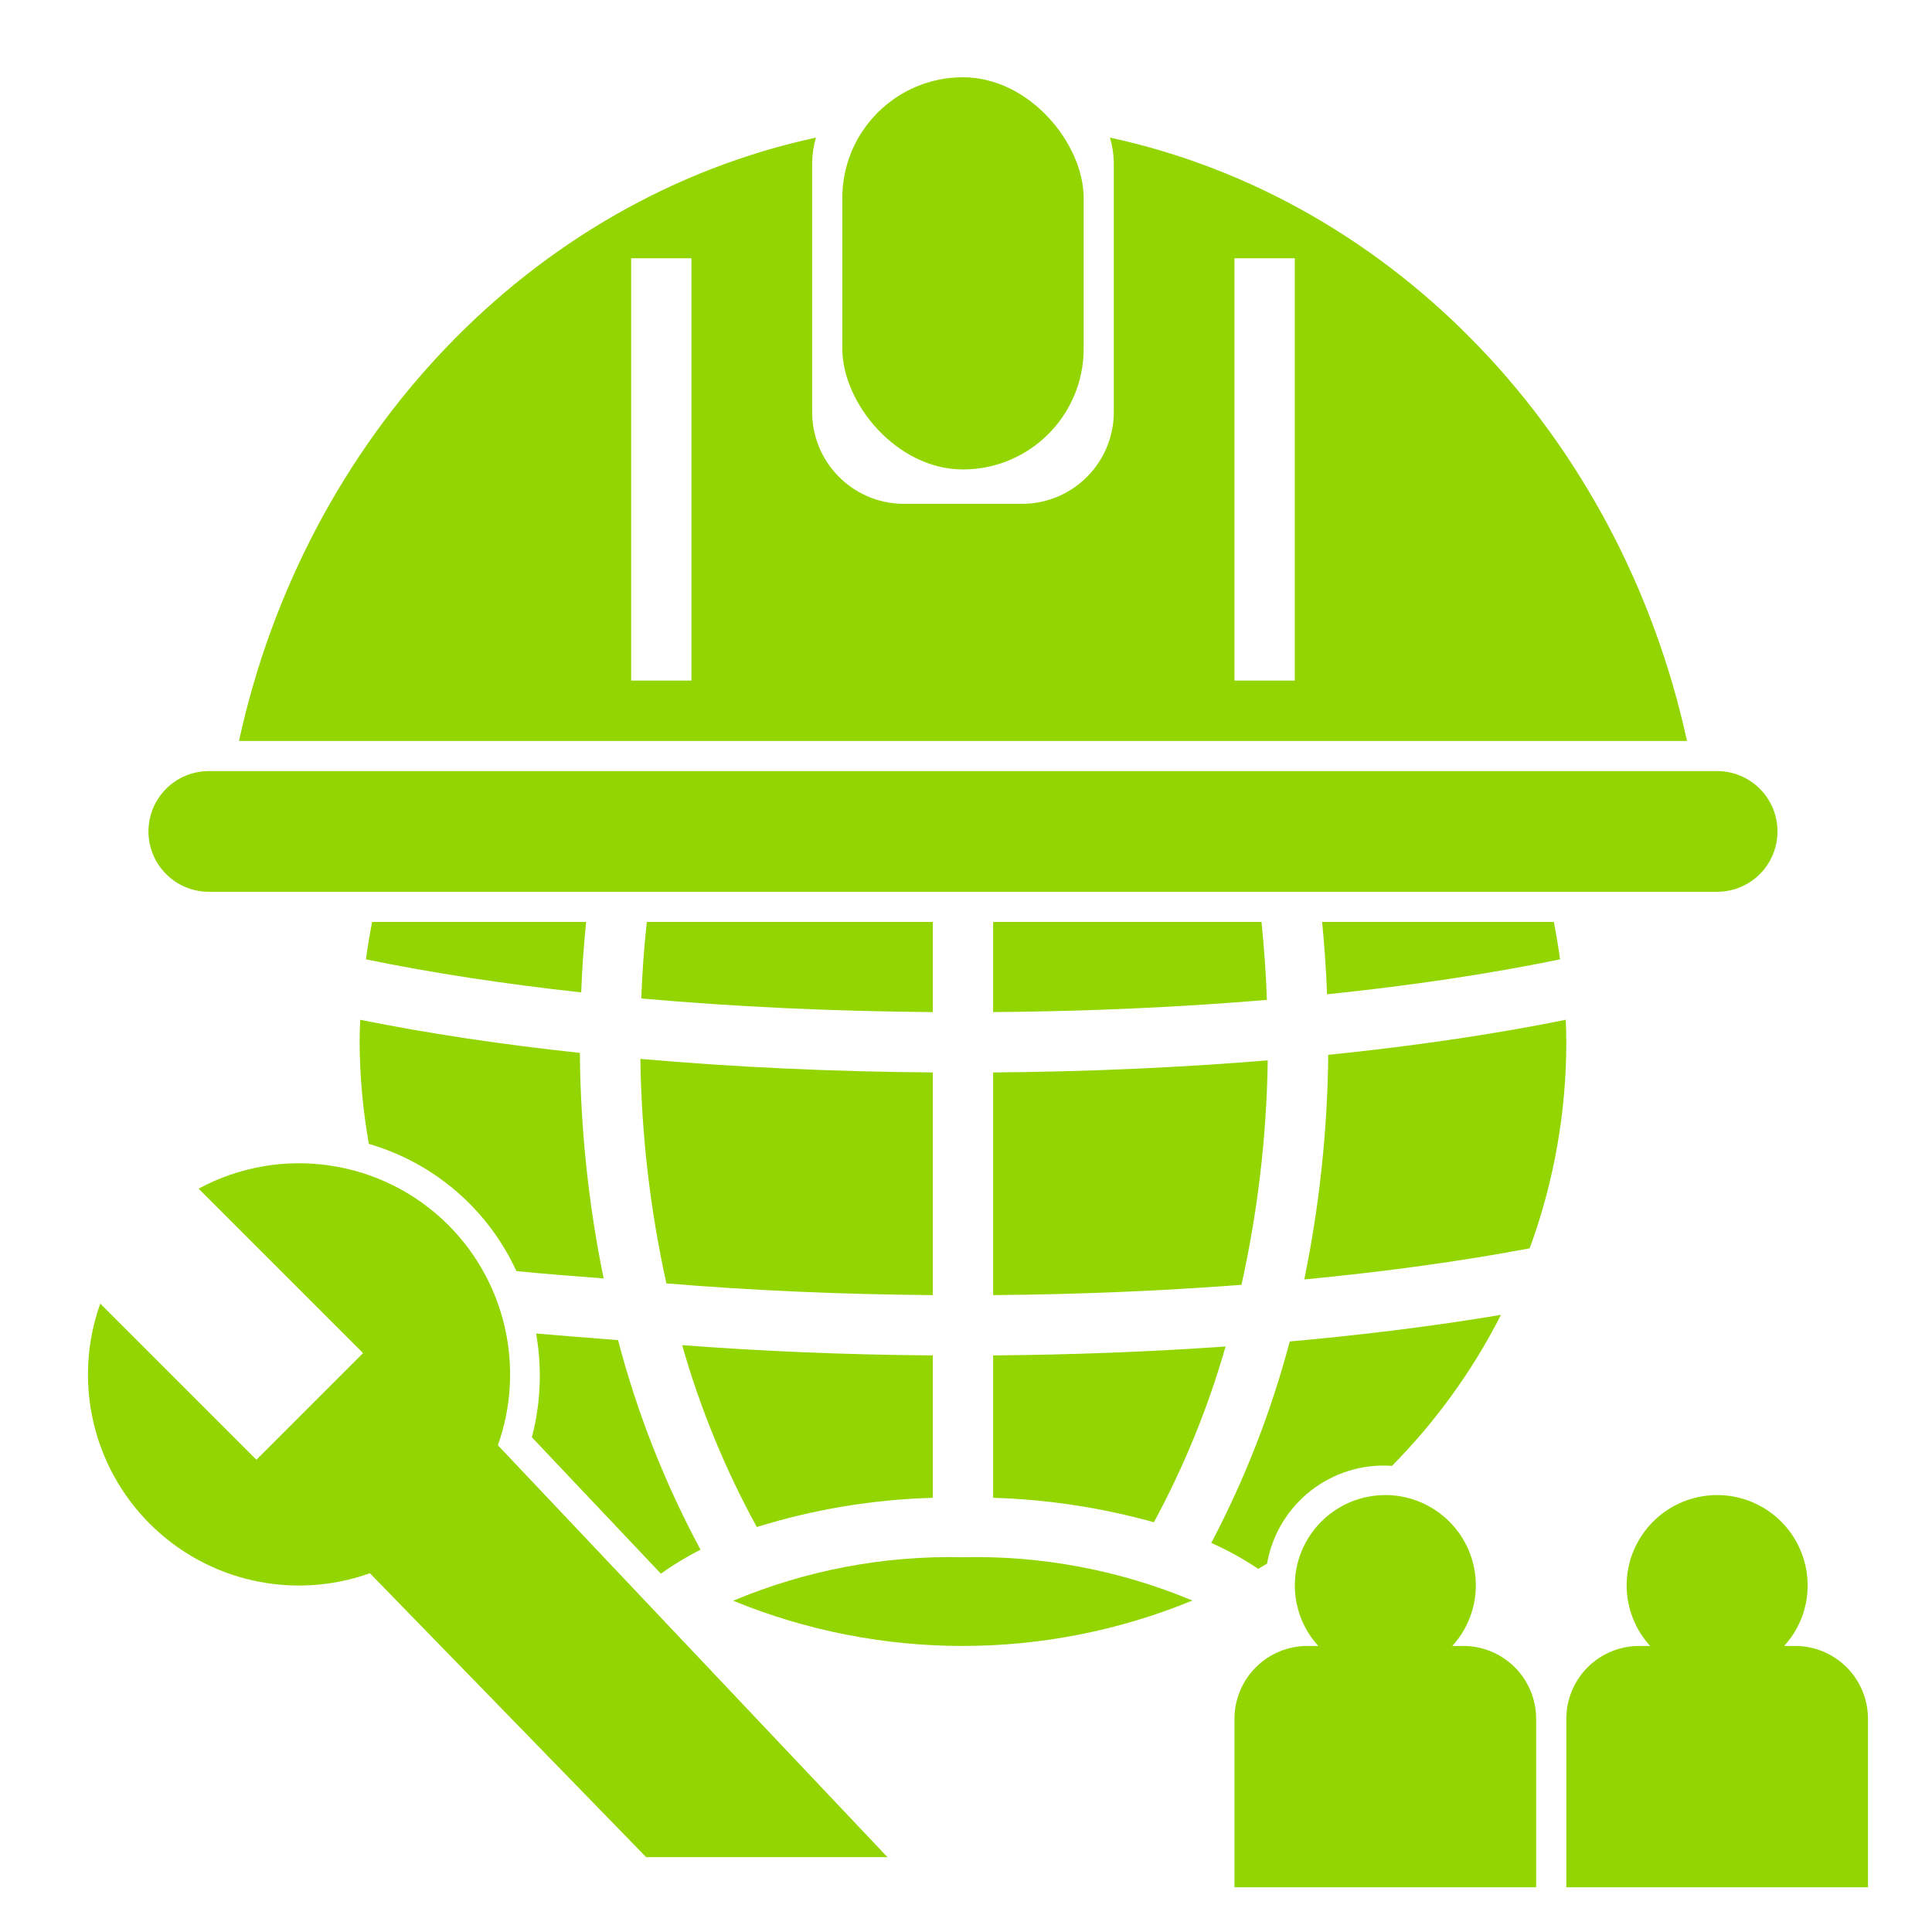
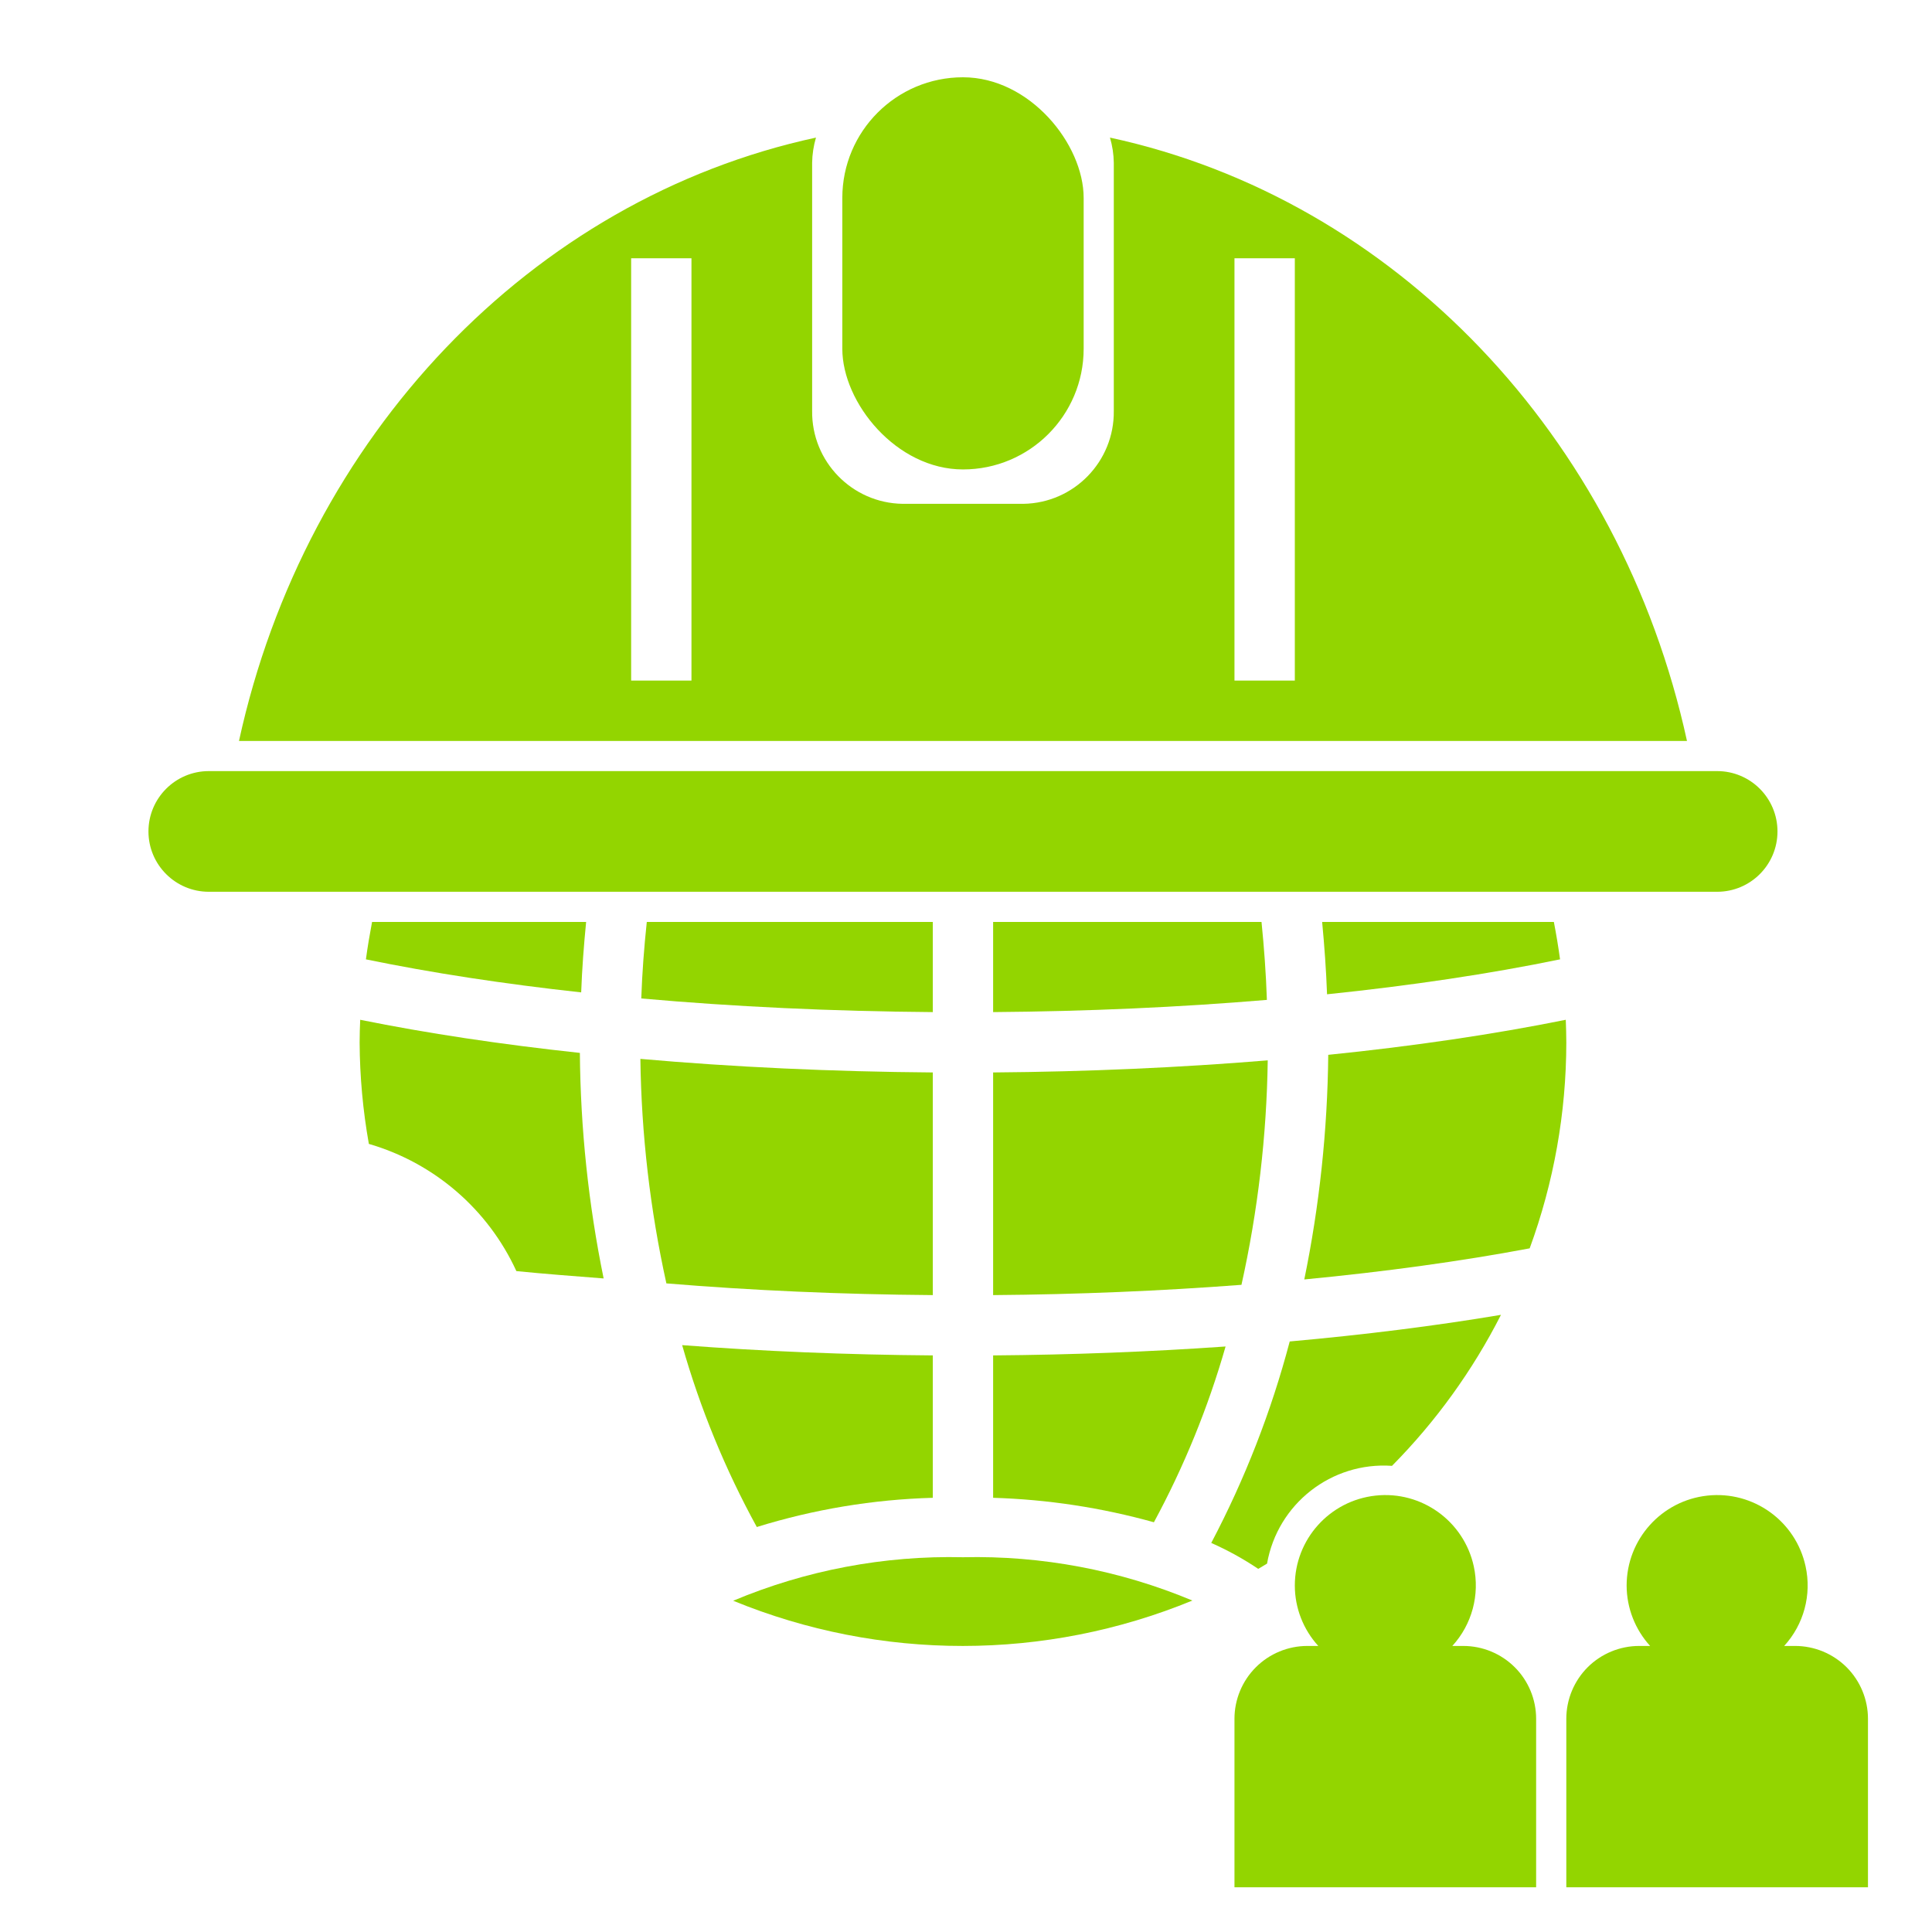
<svg xmlns="http://www.w3.org/2000/svg" width="50px" height="50px" viewBox="0 0 50 50" version="1.1">
  <title>icons</title>
  <desc>Created with Sketch.</desc>
  <g id="icons" stroke="none" stroke-width="1" fill="none" fill-rule="evenodd">
    <g id="noun_labor_2028955" transform="translate(2, 2)" fill="#93D500" fill-rule="nonzero">
      <rect id="Rectangle" x="19.799" y="0" width="6.246" height="10.149" rx="3.123" />
      <path d="M4.185,17.176 L41.659,17.176 C39.94,9.293 34.094,3.153 26.726,1.561 C26.789,1.774 26.822,1.994 26.825,2.215 L26.825,8.633 C26.841,9.943 25.794,11.02 24.483,11.039 L21.36,11.039 C20.05,11.02 19.002,9.943 19.018,8.633 L19.018,2.215 C19.021,1.994 19.055,1.774 19.117,1.561 C11.749,3.153 5.904,9.293 4.185,17.176 Z M29.948,4.684 L31.51,4.684 L31.51,15.614 L29.948,15.614 L29.948,4.684 Z M14.334,4.684 L15.895,4.684 L15.895,15.614 L14.334,15.614 L14.334,4.684 Z" id="Shape" />
      <path d="M44.001,19.518 C44.001,18.655 43.302,17.956 42.44,17.956 L3.404,17.956 C2.542,17.956 1.842,18.655 1.842,19.518 C1.842,20.38 2.542,21.079 3.404,21.079 L42.44,21.079 C43.302,21.079 44.001,20.38 44.001,19.518 Z" id="Path" />
-       <path d="M9.605,29.706 C7.895,27.997 5.267,27.614 3.14,28.762 L7.396,33.018 L4.636,35.778 L0.595,31.737 C-0.115,33.724 0.384,35.943 1.876,37.435 C3.368,38.927 5.586,39.425 7.573,38.715 L14.722,46.062 L20.967,46.062 L10.885,35.403 C11.592,33.416 11.094,31.2 9.605,29.706 Z" id="Path" />
      <path d="M44.457,40.597 L44.174,40.597 C44.683,40.041 44.89,39.272 44.728,38.535 C44.473,37.366 43.378,36.577 42.188,36.706 C40.998,36.835 40.097,37.839 40.097,39.036 C40.099,39.614 40.316,40.17 40.705,40.597 L40.422,40.597 C39.922,40.597 39.442,40.796 39.088,41.149 C38.735,41.503 38.536,41.983 38.536,42.483 L38.536,46.843 L46.343,46.843 L46.343,42.483 C46.343,41.983 46.144,41.503 45.791,41.149 C45.437,40.796 44.957,40.597 44.457,40.597 L44.457,40.597 Z" id="Path" />
      <path d="M37.588,30.307 C38.213,28.602 38.534,26.799 38.536,24.983 C38.536,24.779 38.529,24.585 38.522,24.392 C36.654,24.769 34.586,25.074 32.375,25.299 C32.355,27.252 32.148,29.198 31.755,31.112 C33.84,30.912 35.807,30.642 37.588,30.307 Z" id="Path" />
      <path d="M22.141,36.763 L22.141,33.078 C19.914,33.061 17.742,32.972 15.654,32.812 C16.12,34.448 16.768,36.027 17.586,37.519 C19.063,37.061 20.595,36.806 22.141,36.763 L22.141,36.763 Z" id="Path" />
      <path d="M16.975,39.427 C20.783,40.989 25.053,40.987 28.859,39.422 C26.98,38.636 24.957,38.254 22.922,38.301 C20.882,38.254 18.856,38.637 16.975,39.427 L16.975,39.427 Z" id="Path" />
      <path d="M22.141,25.755 C19.53,25.735 16.981,25.616 14.573,25.404 C14.599,27.359 14.825,29.305 15.246,31.214 C17.456,31.397 19.767,31.499 22.141,31.517 L22.141,25.755 Z" id="Path" />
      <path d="M7.307,24.983 C7.312,25.862 7.392,26.738 7.546,27.604 C9.236,28.095 10.63,29.296 11.364,30.896 C12.064,30.966 12.882,31.029 13.622,31.086 C13.229,29.165 13.023,27.21 13.007,25.249 C10.969,25.03 9.059,24.743 7.322,24.392 C7.314,24.586 7.307,24.78 7.307,24.983 Z" id="Path" />
-       <path d="M15.103,38.726 C15.429,38.493 15.772,38.286 16.13,38.107 C15.206,36.389 14.489,34.568 13.995,32.682 L13.543,32.646 C13.006,32.605 12.426,32.559 11.874,32.511 C12.032,33.404 11.995,34.32 11.765,35.197 L15.103,38.726 Z" id="Path" />
      <path d="M23.702,36.763 C25.11,36.805 26.507,37.018 27.863,37.396 C28.644,35.951 29.266,34.426 29.718,32.847 C27.769,32.984 25.749,33.062 23.702,33.078 L23.702,36.763 Z" id="Path" />
      <path d="M30.809,25.442 C28.536,25.629 26.148,25.736 23.702,25.755 L23.702,31.517 C25.897,31.5 28.057,31.409 30.129,31.251 C30.553,29.343 30.781,27.396 30.809,25.442 Z" id="Path" />
      <path d="M13.169,21.86 L7.629,21.86 C7.568,22.183 7.513,22.505 7.47,22.828 C9.166,23.177 11.038,23.464 13.041,23.683 C13.063,23.079 13.109,22.47 13.169,21.86 Z" id="Path" />
      <path d="M22.141,21.86 L14.739,21.86 C14.669,22.518 14.619,23.179 14.596,23.84 C16.991,24.054 19.534,24.173 22.141,24.193 L22.141,21.86 Z" id="Path" />
      <path d="M38.214,21.86 L32.217,21.86 C32.276,22.484 32.321,23.109 32.344,23.732 C34.519,23.507 36.549,23.204 38.374,22.828 C38.33,22.504 38.276,22.182 38.214,21.86 Z" id="Path" />
      <path d="M23.702,21.86 L23.702,24.193 C26.145,24.174 28.527,24.067 30.787,23.877 C30.764,23.199 30.715,22.528 30.648,21.86 L23.702,21.86 Z" id="Path" />
      <path d="M30.791,38.466 C31.063,36.919 32.458,35.827 34.025,35.936 C35.161,34.787 36.112,33.469 36.845,32.028 C35.147,32.314 33.308,32.544 31.378,32.717 C30.901,34.526 30.219,36.276 29.347,37.931 C29.771,38.119 30.178,38.343 30.563,38.602 C30.646,38.555 30.714,38.511 30.791,38.466 Z" id="Path" />
      <path d="M35.869,40.597 L35.586,40.597 C36.095,40.041 36.302,39.272 36.141,38.535 C35.885,37.366 34.79,36.577 33.6,36.706 C32.411,36.835 31.509,37.839 31.51,39.036 C31.511,39.614 31.728,40.17 32.117,40.597 L31.834,40.597 C31.334,40.597 30.854,40.796 30.501,41.149 C30.147,41.503 29.948,41.983 29.948,42.483 L29.948,46.843 L37.755,46.843 L37.755,42.483 C37.755,41.983 37.557,41.503 37.203,41.149 C36.849,40.796 36.37,40.597 35.869,40.597 L35.869,40.597 Z" id="Path" />
    </g>
  </g>
</svg>